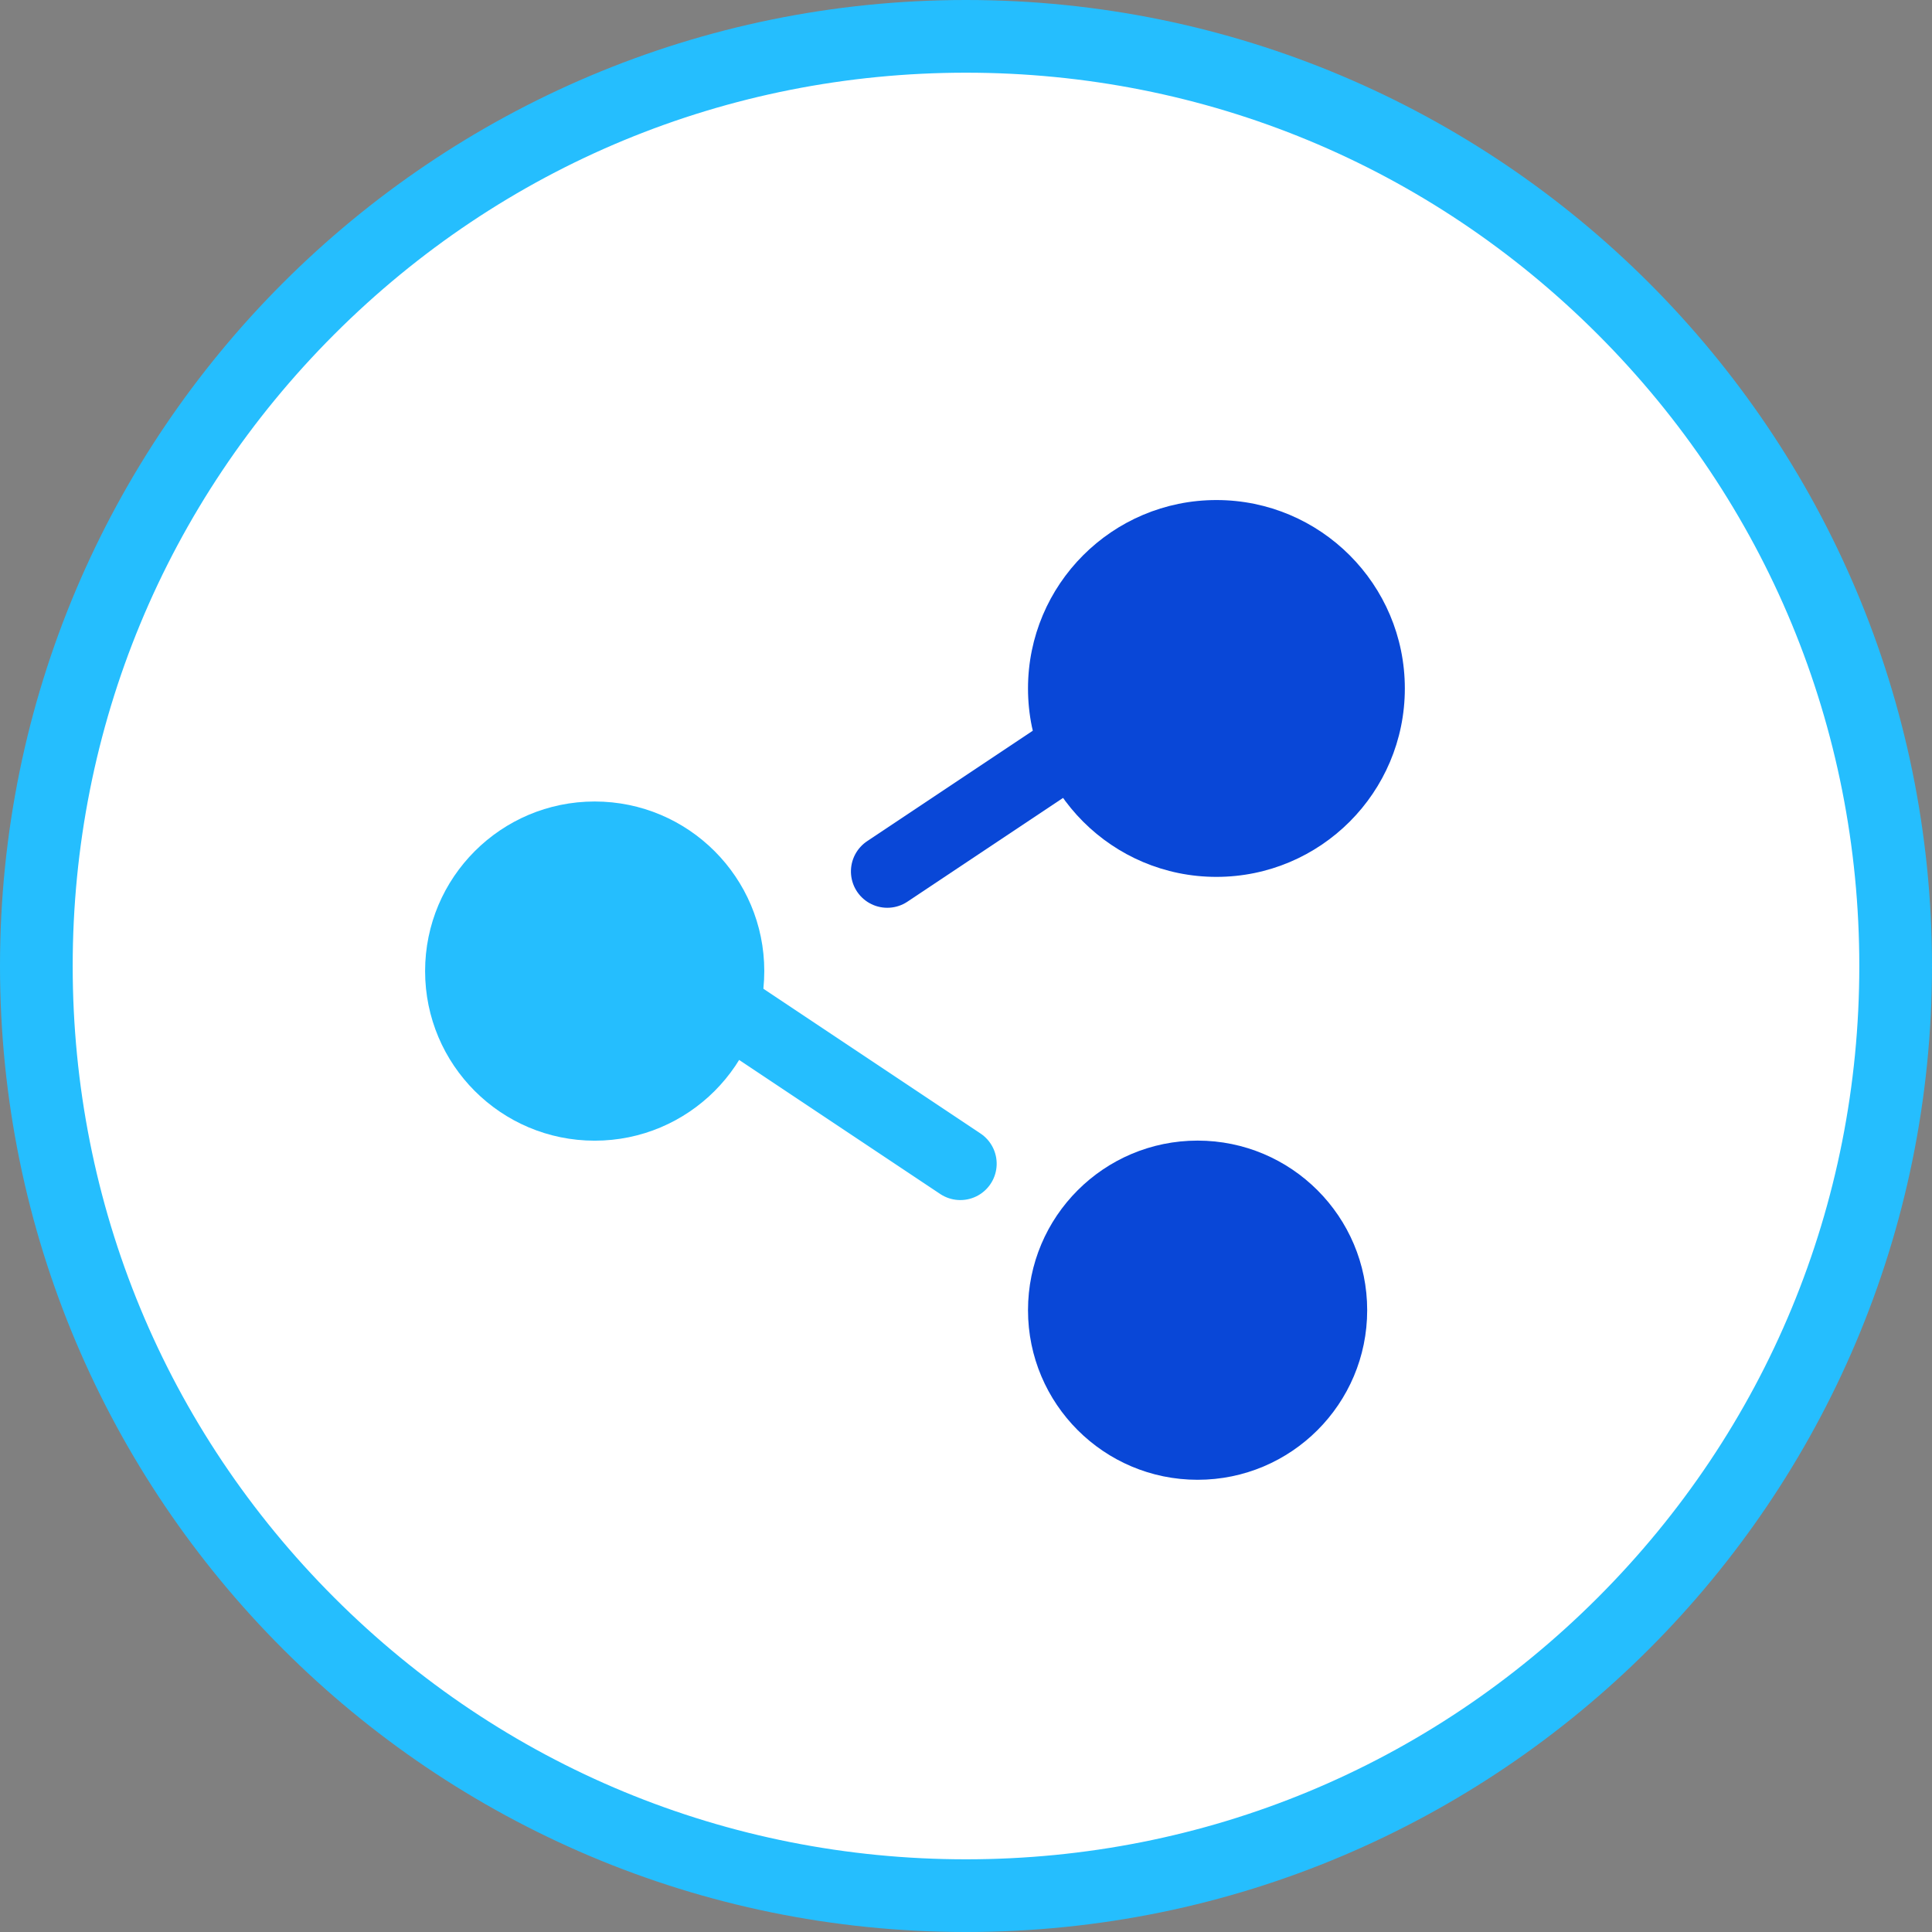
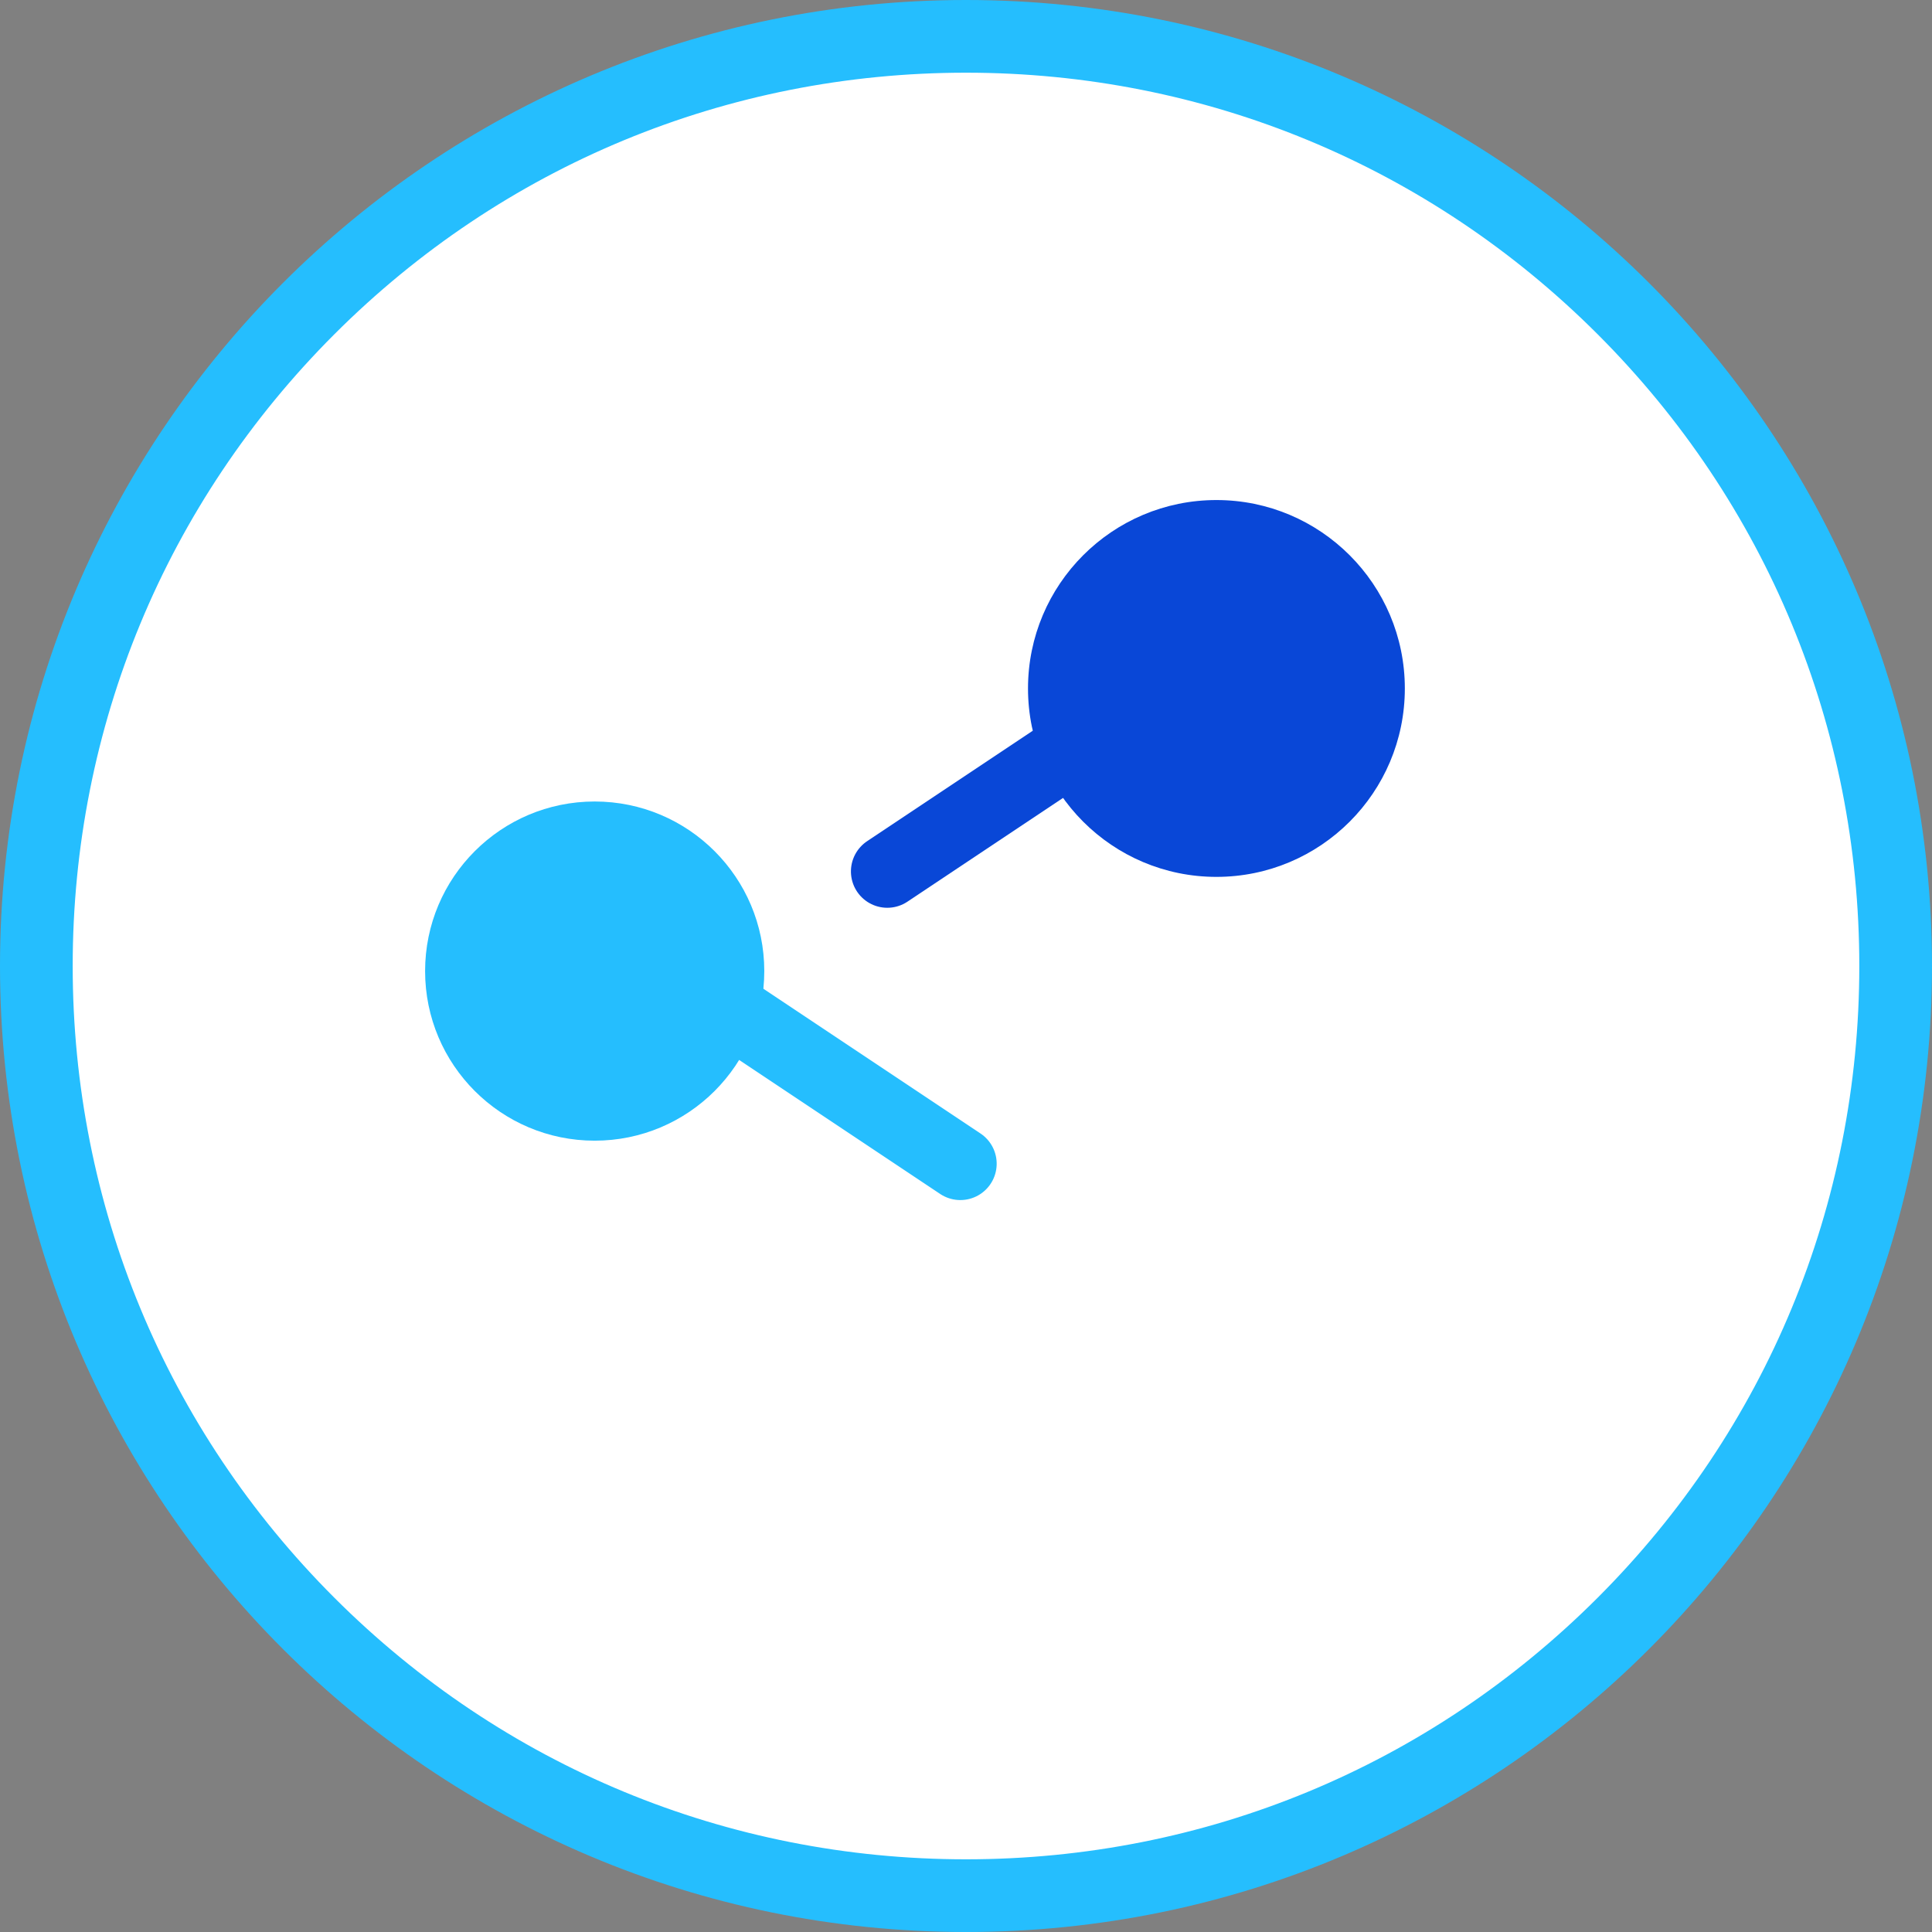
<svg xmlns="http://www.w3.org/2000/svg" id="Group_11770" data-name="Group 11770" width="26.578" height="26.578" viewBox="0 0 26.578 26.578">
  <rect x="0" y="0" width="26.578" height="26.578" fill="#808080" stroke="none" />
  <g id="Path_16328" data-name="Path 16328" fill="#fff">
    <path d="M 13.289 26.078 C 9.873 26.078 6.661 24.748 4.246 22.332 C 1.83 19.917 0.5 16.705 0.5 13.289 C 0.5 9.873 1.83 6.661 4.246 4.246 C 6.661 1.83 9.873 0.5 13.289 0.5 C 16.705 0.5 19.917 1.83 22.332 4.246 C 24.748 6.661 26.078 9.873 26.078 13.289 C 26.078 16.705 24.748 19.917 22.332 22.332 C 19.917 24.748 16.705 26.078 13.289 26.078 Z" stroke="none" />
    <path d="M 13.289 1 C 10.007 1 6.92 2.278 4.599 4.599 C 2.278 6.92 1 10.007 1 13.289 C 1 16.572 2.278 19.658 4.599 21.979 C 6.92 24.3 10.007 25.578 13.289 25.578 C 16.572 25.578 19.658 24.3 21.979 21.979 C 24.3 19.658 25.578 16.572 25.578 13.289 C 25.578 10.007 24.3 6.92 21.979 4.599 C 19.658 2.278 16.572 1 13.289 1 M 13.289 1.9073486328125e-06 C 20.628 1.9073486328125e-06 26.578 5.95 26.578 13.289 C 26.578 20.628 20.628 26.578 13.289 26.578 C 5.95 26.578 1.9073486328125e-06 20.628 1.9073486328125e-06 13.289 C 1.9073486328125e-06 5.95 5.95 1.9073486328125e-06 13.289 1.9073486328125e-06 Z" stroke="none" fill="#25befe" />
  </g>
  <g id="Group_920" data-name="Group 920" transform="translate(5.848 20.357) rotate(-90)">
    <circle id="Ellipse_1" data-name="Ellipse 1" cx="2.333" cy="2.333" r="2.333" transform="translate(4.665)" fill="#25befe" />
-     <circle id="Ellipse_2" data-name="Ellipse 2" cx="2.333" cy="2.333" r="2.333" transform="translate(0 8.294)" fill="#0947d7" />
    <circle id="Ellipse_3" data-name="Ellipse 3" cx="2.592" cy="2.592" r="2.592" transform="translate(8.294 8.294)" fill="#0947d7" />
    <line id="Line_1" data-name="Line 1" x1="2.01" y2="3.015" transform="translate(4.348 4.348)" fill="none" stroke="#25befe" stroke-linecap="round" stroke-width="1" />
    <line id="Line_2" data-name="Line 2" x2="2.01" y2="3.015" transform="translate(8.369 6.358)" fill="none" stroke="#0947d7" stroke-linecap="round" stroke-width="1" />
  </g>
</svg>